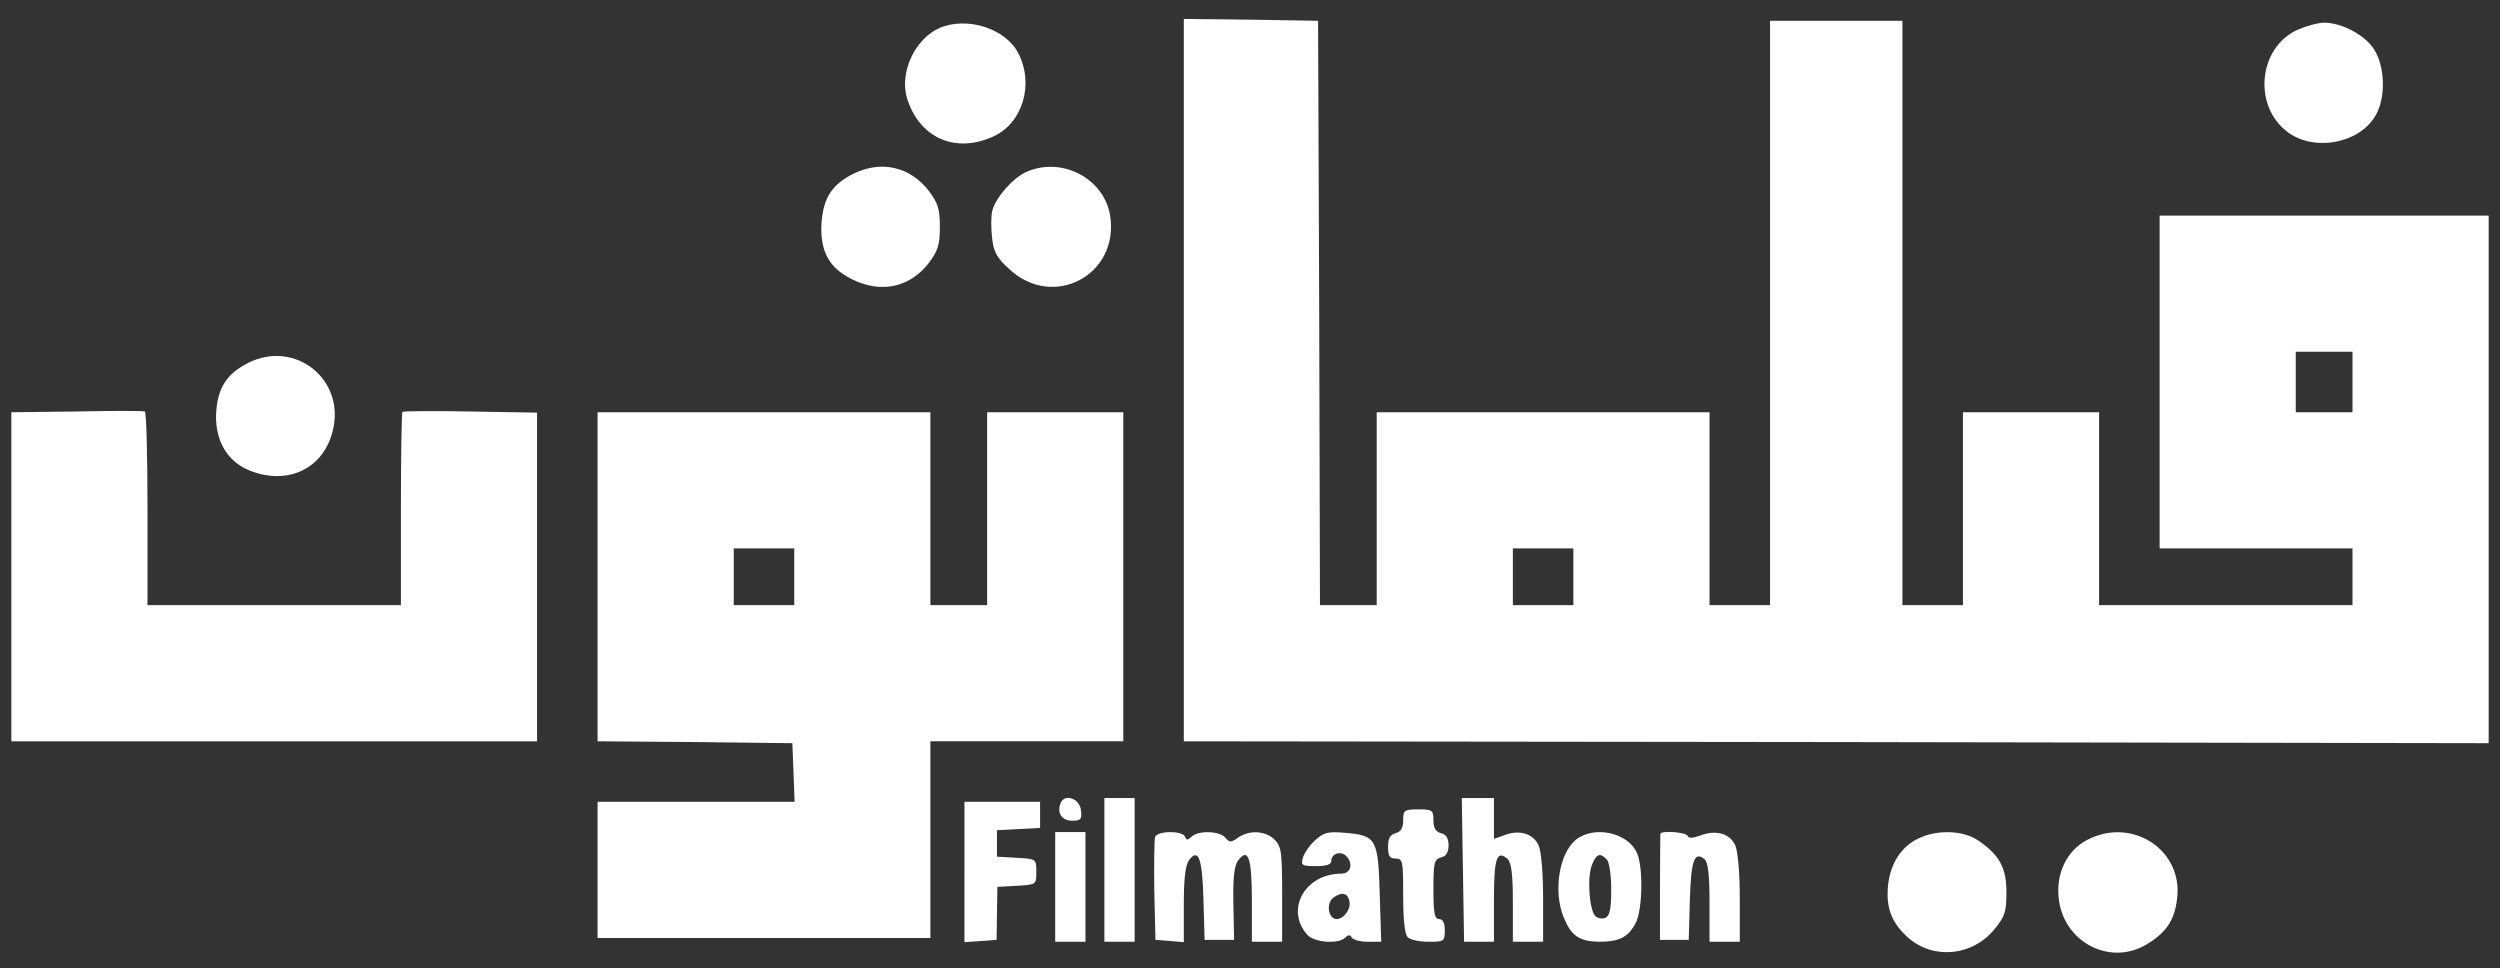
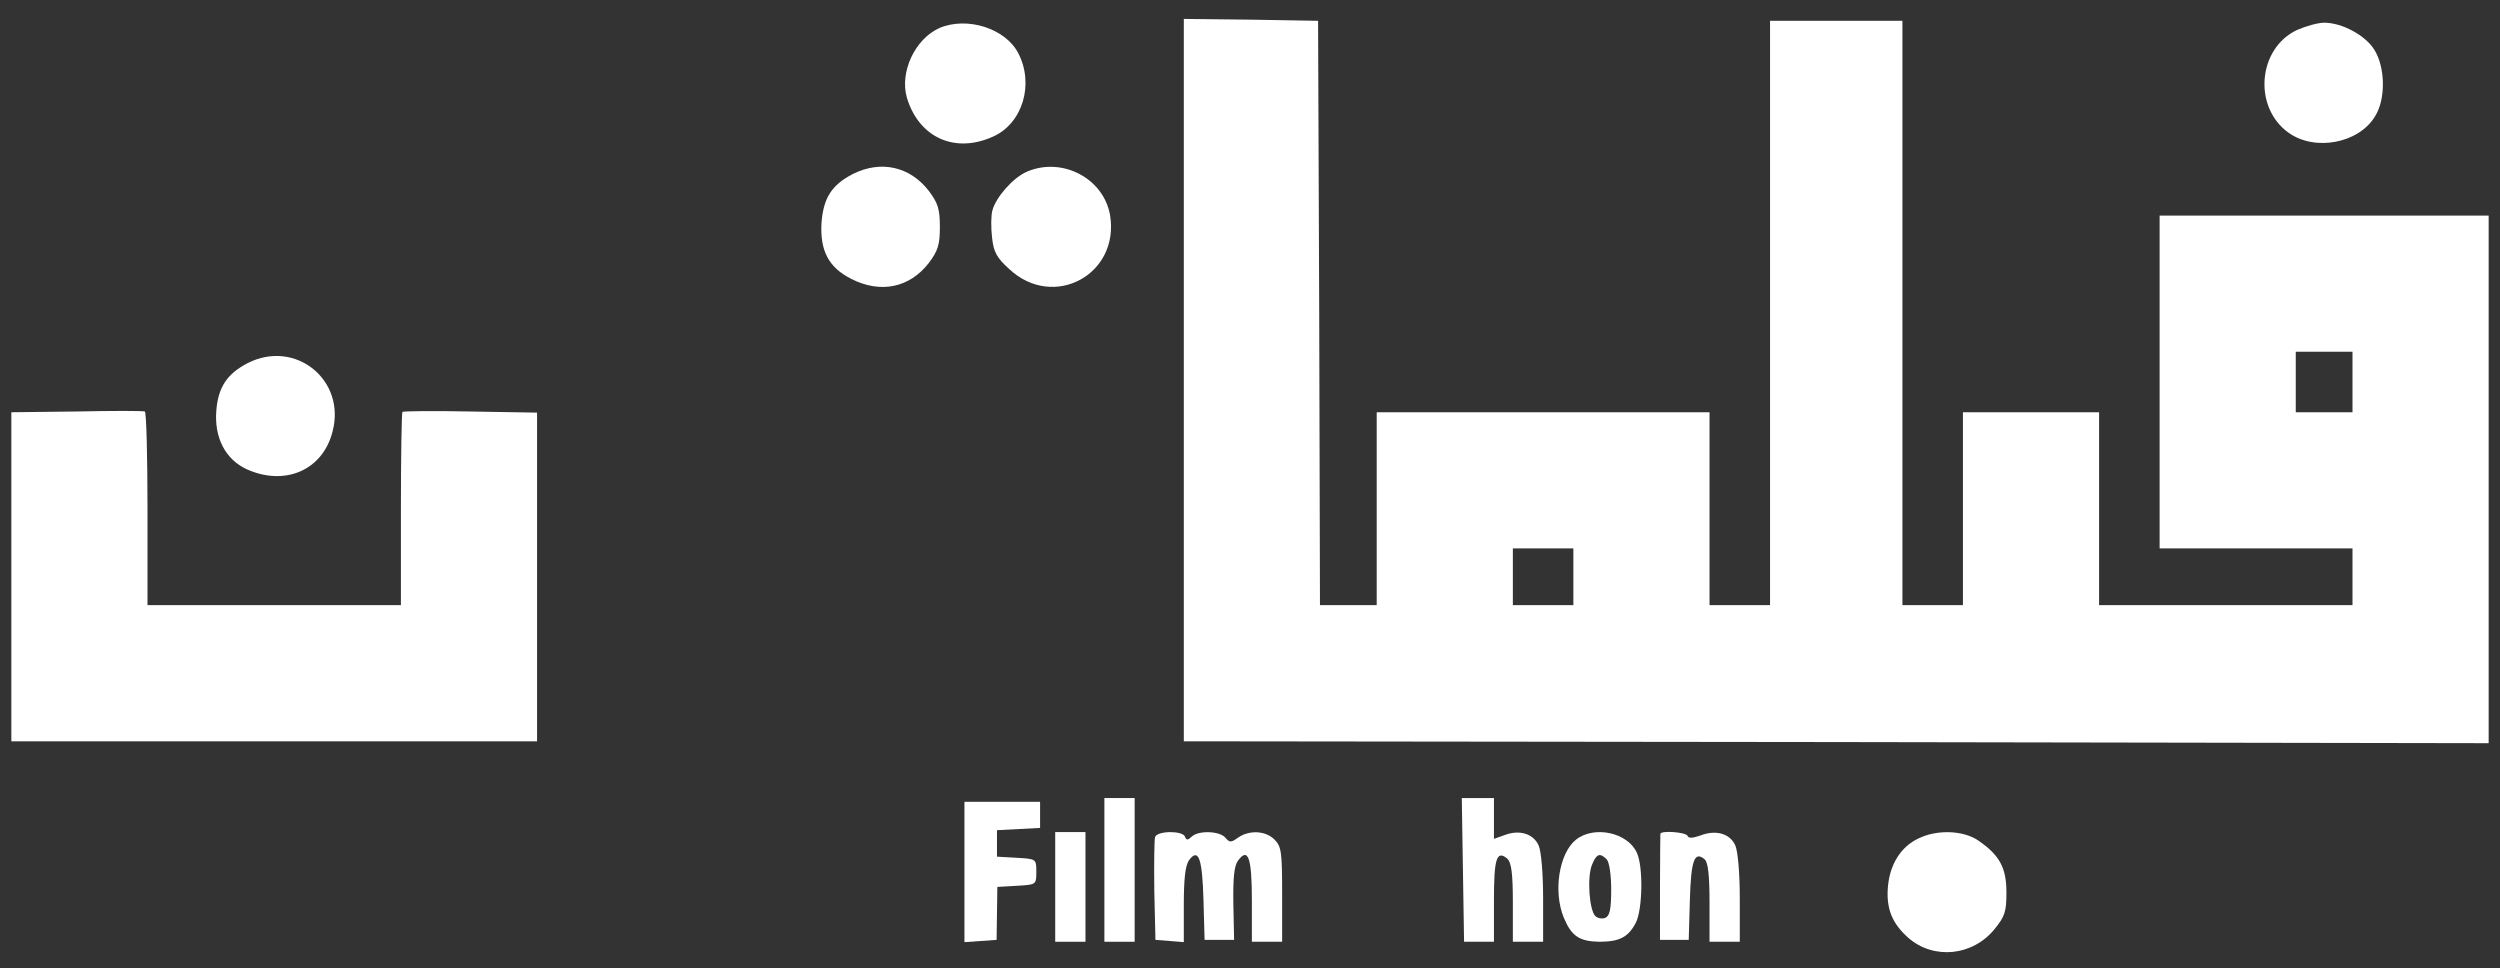
<svg xmlns="http://www.w3.org/2000/svg" version="1.0" width="661pt" height="256pt" viewBox="0 0 661 256" preserveAspectRatio="xMidYMid meet">
  <rect x="0" y="0" width="661" height="256" fill="#333333" stroke="none" />
  <g transform="translate(0,256) scale(0.1,-0.1)" fill="#fff" stroke="none">
    <path d="M3130 1555 l0 -955 1725 -2 1725 -3 0 698 0 697 -435 0 -435 0 0 -440 0 -440 255 0 255 0 0 -75 0 -75 -335 0 -335 0 0 255 0 255 -180 0 -180 0 0 -255 0 -255 -80 0 -80 0 0 773 0 772 -175 0 -175 0 0 -772 0 -773 -80 0 -80 0 0 255 0 255 -440 0 -440 0 0 -255 0 -255 -75 0 -75 0 -2 773 -3 772 -177 3 -178 2 0 -955z m3090 -5 l0 -80 -75 0 -75 0 0 80 0 80 75 0 75 0 0 -80z m-2060 -515 l0 -75 -80 0 -80 0 0 75 0 75 80 0 80 0 0 -75z" />
    <path d="M2484 2486 c-65 -29 -106 -117 -86 -185 32 -105 127 -148 228 -102 78 35 109 139 66 221 -34 65 -135 97 -208 66z" />
    <path d="M6074 2481 c-104 -48 -118 -204 -23 -272 70 -50 186 -28 229 44 28 45 27 128 -2 175 -23 38 -85 72 -133 72 -16 0 -48 -9 -71 -19z" />
    <path d="M2255 2100 c-56 -29 -78 -63 -83 -130 -4 -73 19 -117 78 -147 78 -40 155 -24 206 42 24 32 29 48 29 95 0 47 -5 63 -29 95 -50 65 -127 82 -201 45z" />
    <path d="M2715 2106 c-37 -16 -82 -68 -91 -102 -4 -14 -4 -46 -1 -72 4 -38 12 -53 45 -83 117 -110 293 -15 267 142 -17 98 -127 155 -220 115z" />
    <path d="M655 1600 c-54 -28 -78 -63 -83 -125 -6 -72 24 -130 81 -156 101 -45 200 -2 226 99 37 137 -98 246 -224 182z" />
    <path d="M202 1472 l-172 -2 0 -435 0 -435 695 0 695 0 0 435 0 434 -176 3 c-97 2 -178 1 -180 -1 -2 -2 -4 -118 -4 -258 l0 -253 -335 0 -335 0 0 254 c0 140 -3 256 -7 258 -5 2 -86 2 -181 0z" />
-     <path d="M1580 1035 l0 -435 258 -2 257 -3 3 -77 3 -78 -261 0 -260 0 0 -180 0 -180 440 0 440 0 0 260 0 260 255 0 255 0 0 435 0 435 -180 0 -180 0 0 -255 0 -255 -75 0 -75 0 0 255 0 255 -440 0 -440 0 0 -435z m520 0 l0 -75 -80 0 -80 0 0 75 0 75 80 0 80 0 0 -75z" />
-     <path d="M2804 436 c-10 -26 4 -46 31 -46 23 0 26 4 23 28 -3 31 -44 45 -54 18z" />
    <path d="M2920 260 l0 -190 40 0 40 0 0 190 0 190 -40 0 -40 0 0 -190z" />
    <path d="M3868 260 l3 -190 39 0 40 0 0 109 c0 111 7 134 35 111 11 -10 15 -38 15 -116 l0 -104 40 0 40 0 0 115 c0 66 -5 125 -12 140 -14 31 -51 42 -90 27 l-28 -10 0 54 0 54 -42 0 -43 0 3 -190z" />
    <path d="M2550 254 l0 -185 43 3 42 3 1 70 1 70 52 3 c51 3 51 3 51 37 0 34 0 34 -52 37 l-52 3 0 35 0 35 57 3 57 3 0 34 0 35 -100 0 -100 0 0 -186z" />
-     <path d="M3710 391 c0 -20 -6 -30 -20 -34 -15 -4 -20 -14 -20 -36 0 -24 4 -31 20 -31 19 0 20 -7 20 -98 0 -63 4 -102 12 -110 7 -7 31 -12 55 -12 41 0 43 1 43 30 0 20 -5 30 -15 30 -12 0 -15 15 -15 79 0 70 2 79 20 84 14 3 20 14 20 32 0 18 -6 29 -20 32 -14 4 -20 14 -20 34 0 27 -3 29 -40 29 -37 0 -40 -2 -40 -29z" />
    <path d="M2790 215 l0 -145 40 0 40 0 0 145 0 145 -40 0 -40 0 0 -145z" />
    <path d="M3054 347 c-2 -7 -3 -71 -2 -143 l3 -129 38 -3 37 -3 0 98 c0 70 4 105 14 119 25 33 35 4 38 -106 l3 -105 39 0 39 0 -2 95 c-1 68 2 100 12 114 27 37 37 9 37 -105 l0 -109 40 0 40 0 0 125 c0 112 -2 127 -20 145 -24 24 -67 26 -97 5 -18 -13 -22 -13 -33 0 -15 18 -71 20 -89 3 -11 -10 -14 -10 -18 0 -6 16 -72 16 -79 -1z" />
-     <path d="M3478 339 c-15 -13 -29 -34 -33 -46 -6 -21 -3 -23 34 -23 28 0 41 4 41 14 0 19 25 27 39 13 20 -20 13 -47 -13 -47 -96 0 -149 -96 -89 -162 18 -20 82 -25 100 -7 8 8 13 8 17 0 4 -6 23 -11 42 -11 l36 0 -4 125 c-4 147 -9 156 -91 163 -46 4 -57 1 -79 -19z m90 -163 c4 -20 -15 -46 -34 -46 -22 0 -29 42 -8 57 22 16 38 12 42 -11z" />
    <path d="M4167 340 c-45 -36 -61 -138 -32 -207 20 -48 41 -62 93 -63 54 0 77 12 97 50 18 35 20 148 3 185 -24 54 -113 73 -161 35z m81 -52 c7 -7 12 -41 12 -80 0 -53 -4 -70 -16 -75 -8 -3 -20 -1 -26 5 -16 16 -22 102 -9 135 12 30 21 33 39 15z" />
    <path d="M4390 355 c0 -3 -1 -67 -1 -142 l0 -138 38 0 38 0 3 105 c3 105 12 131 39 108 9 -7 13 -42 13 -114 l0 -104 40 0 40 0 0 115 c0 66 -5 125 -12 140 -14 31 -51 42 -92 26 -20 -7 -32 -8 -34 -1 -4 10 -72 15 -72 5z" />
    <path d="M5072 343 c-46 -22 -74 -67 -80 -124 -6 -60 10 -100 54 -139 67 -58 170 -48 228 24 27 33 31 46 31 96 0 66 -18 99 -75 138 -40 27 -109 29 -158 5z" />
-     <path d="M5518 339 c-52 -27 -82 -87 -75 -152 11 -116 133 -182 231 -125 52 31 75 63 82 120 18 130 -119 220 -238 157z" />
  </g>
</svg>